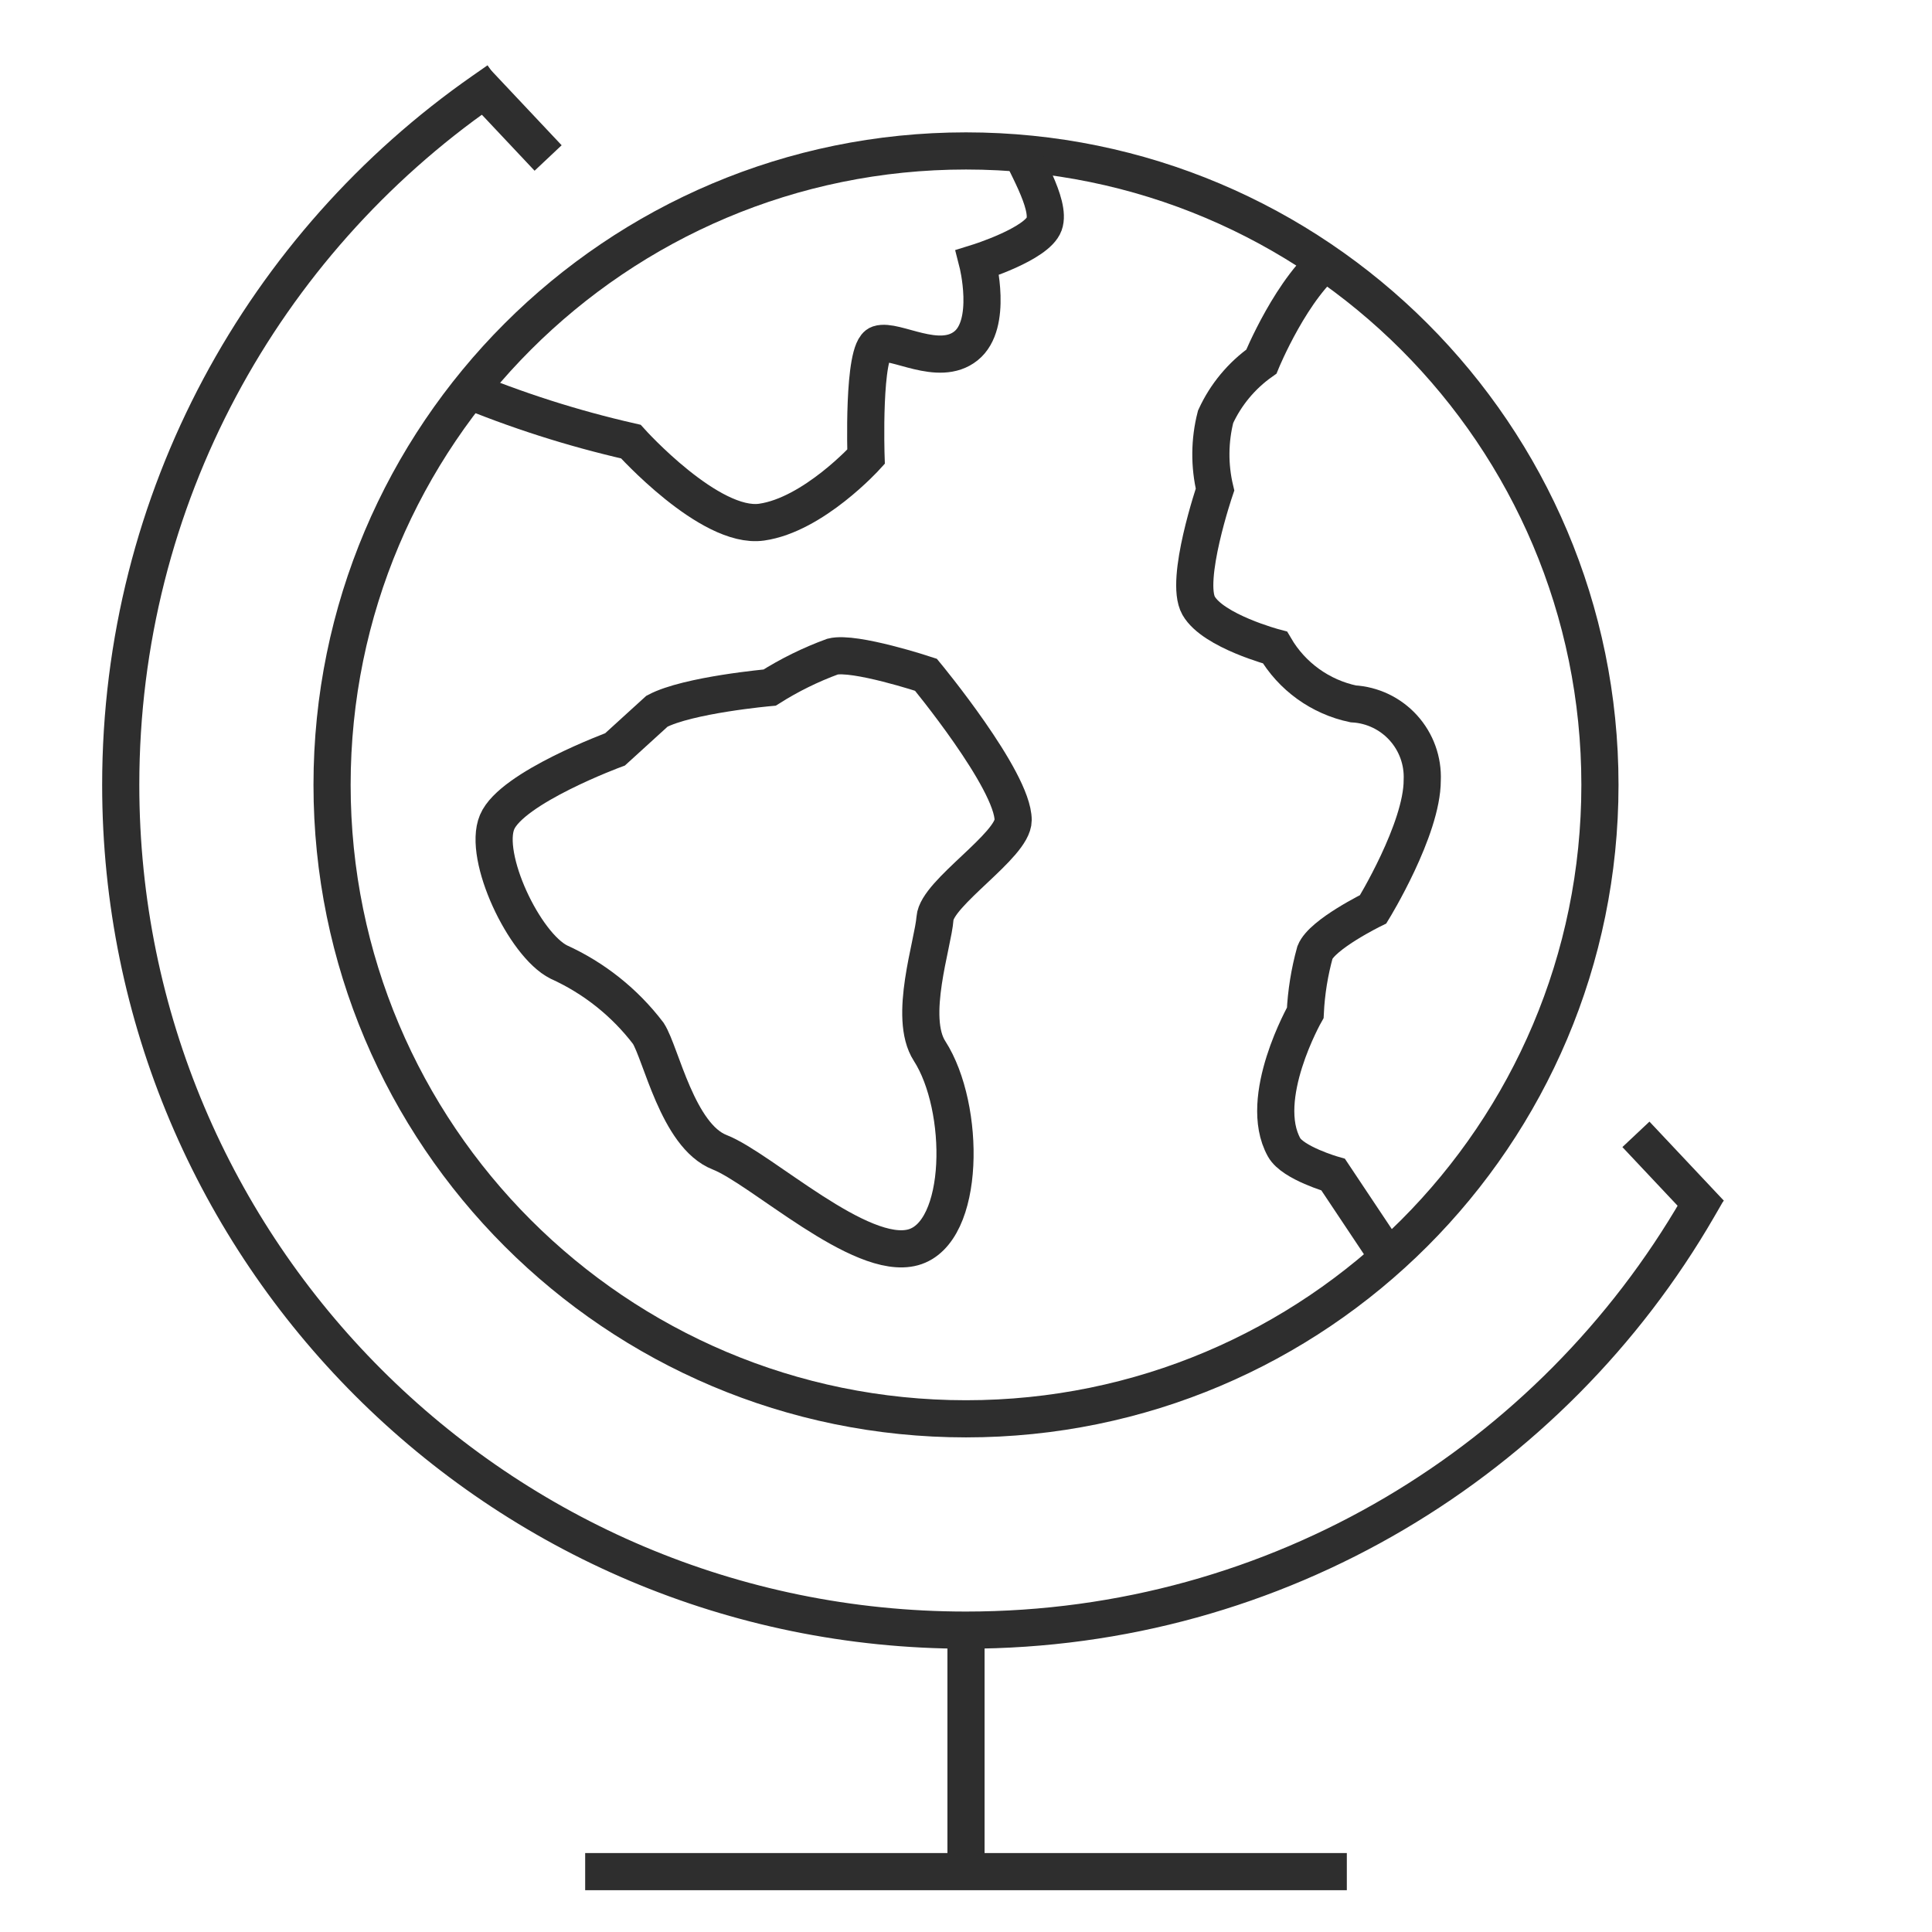
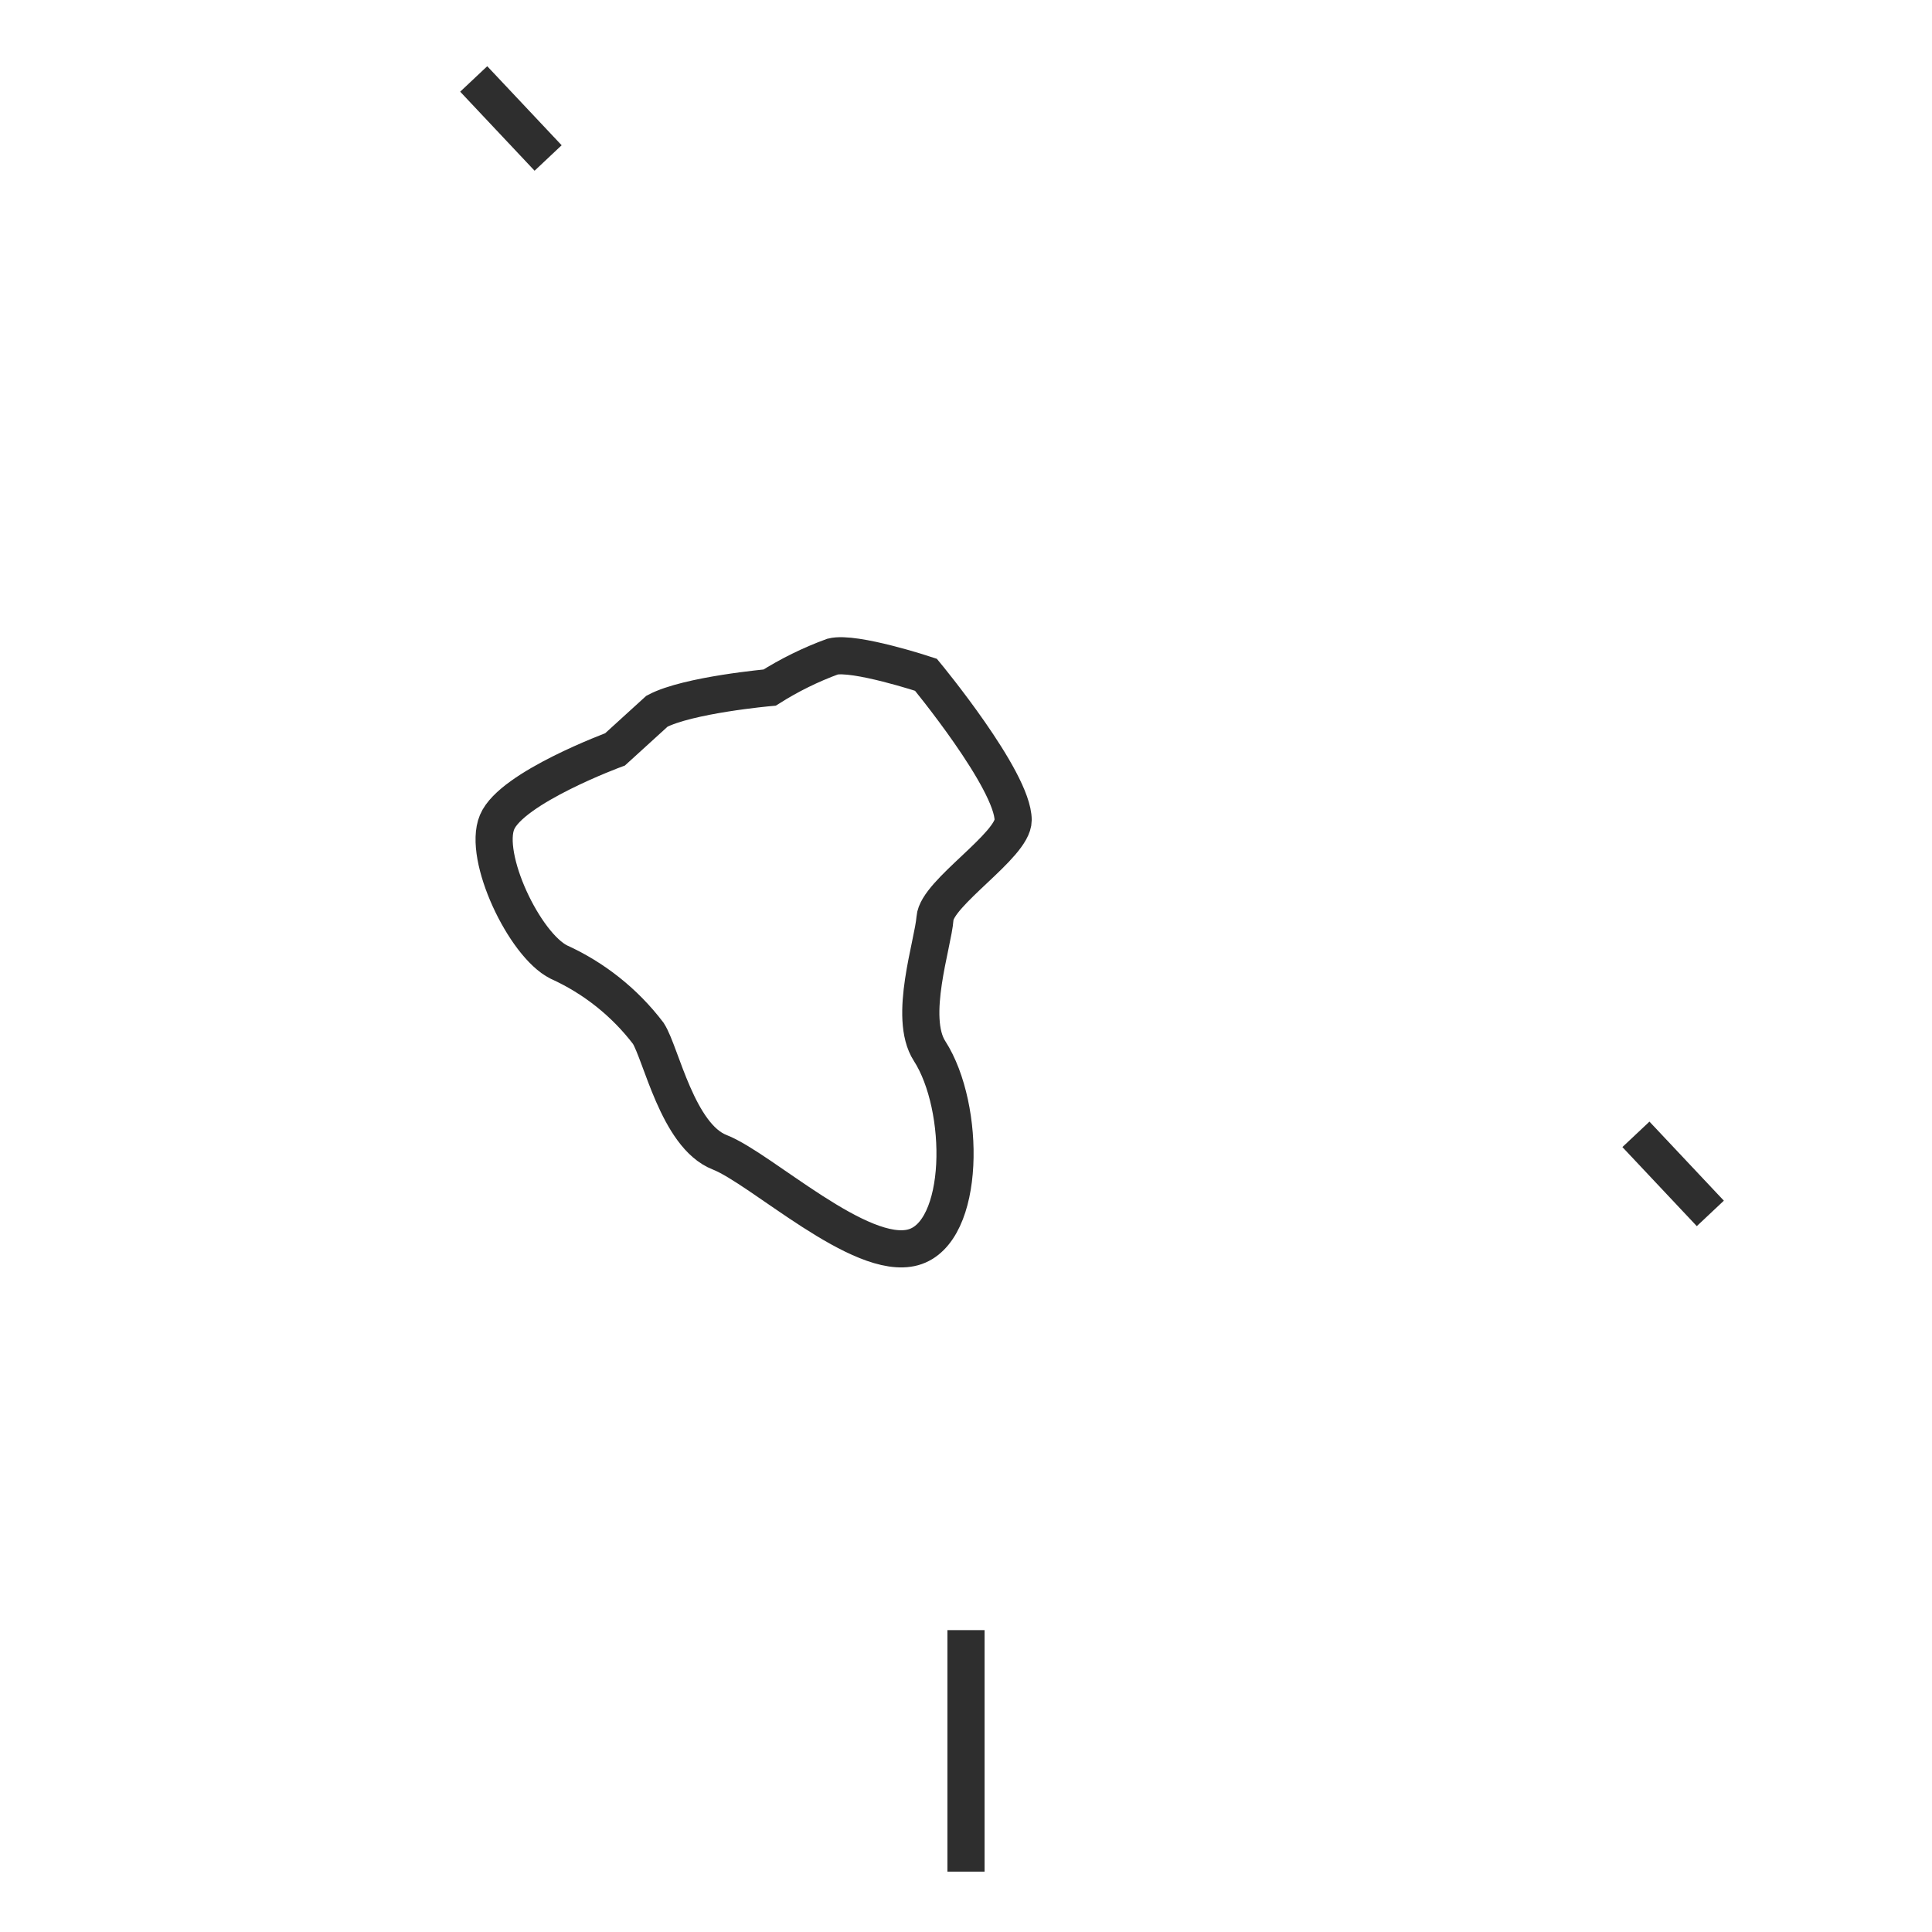
<svg xmlns="http://www.w3.org/2000/svg" width="104" height="104" viewBox="0 0 104 104" fill="none">
  <path d="M52 87.75V100.75" stroke="#2E2E2E" stroke-width="2" stroke-miterlimit="10" />
  <path d="M25.5 4.25L29.505 8.505" stroke="#2E2E2E" stroke-width="2" stroke-miterlimit="10" />
  <path d="M88.062 61.062L92.067 65.318" stroke="#2E2E2E" stroke-width="2" stroke-miterlimit="10" />
-   <path d="M25.996 4.907C14.21 13.13 6.499 26.79 6.499 42.25C6.499 67.379 26.87 87.75 51.999 87.75C68.839 87.75 83.543 78.601 91.41 65.002" stroke="#2E2E2E" stroke-width="2" stroke-miterlimit="10" stroke-linecap="square" />
-   <path d="M71.5 100.75H32.5" stroke="#2E2E2E" stroke-width="2" stroke-miterlimit="10" stroke-linecap="square" />
-   <path d="M52 76.375C33.153 76.375 17.875 61.097 17.875 42.25C17.875 23.403 33.153 8.125 52 8.125C70.847 8.125 86.125 23.403 86.125 42.25C86.125 61.097 70.847 76.375 52 76.375Z" stroke="#2E2E2E" stroke-width="2" stroke-miterlimit="10" stroke-linecap="square" />
-   <path d="M71.74 13.778C69.568 15.383 67.899 19.466 67.899 19.466C66.831 20.221 65.982 21.245 65.436 22.435C65.108 23.719 65.097 25.064 65.404 26.354C65.404 26.354 63.742 31.236 64.523 32.607C65.305 33.977 68.633 34.856 68.633 34.856C69.085 35.627 69.692 36.294 70.417 36.817C71.141 37.339 71.967 37.704 72.841 37.889C73.877 37.947 74.848 38.411 75.544 39.181C76.24 39.95 76.605 40.963 76.559 42C76.559 44.642 73.918 48.946 73.918 48.946C73.918 48.946 71.178 50.285 70.786 51.263C70.492 52.326 70.316 53.418 70.263 54.52C70.263 54.52 67.65 59.119 69.124 61.764C69.592 62.607 71.765 63.231 71.765 63.231L74.812 67.801" stroke="#2E2E2E" stroke-width="2" stroke-miterlimit="10" />
-   <path d="M24.821 20.848C27.777 22.083 30.834 23.06 33.958 23.771C33.958 23.771 38.205 28.499 40.993 28.108C43.782 27.716 46.619 24.587 46.619 24.587C46.619 24.587 46.424 18.814 47.304 18.521C48.184 18.227 50.533 19.794 51.999 18.618C53.466 17.443 52.62 14.135 52.62 14.135C52.62 14.135 55.815 13.14 56.207 12.063C56.599 10.986 55.044 8.591 54.747 7.669" stroke="#2E2E2E" stroke-width="2" stroke-miterlimit="10" />
  <path d="M26.758 44.256C25.975 46.115 28.227 50.862 30.083 51.788C31.981 52.649 33.636 53.968 34.899 55.627C35.586 56.703 36.484 61.144 38.736 62.025C40.987 62.906 46.321 67.925 49.156 67.143C51.992 66.36 51.995 59.611 50.038 56.574C48.869 54.763 50.232 50.802 50.331 49.431C50.429 48.061 54.538 45.513 54.538 44.148C54.538 41.996 49.843 36.322 49.843 36.322C49.843 36.322 45.994 35.051 44.82 35.344C43.634 35.779 42.498 36.338 41.431 37.012C41.431 37.012 37.028 37.403 35.365 38.284L33.108 40.339C33.108 40.339 27.537 42.392 26.758 44.256Z" stroke="#2E2E2E" stroke-width="2" stroke-miterlimit="10" stroke-linecap="square" />
</svg>